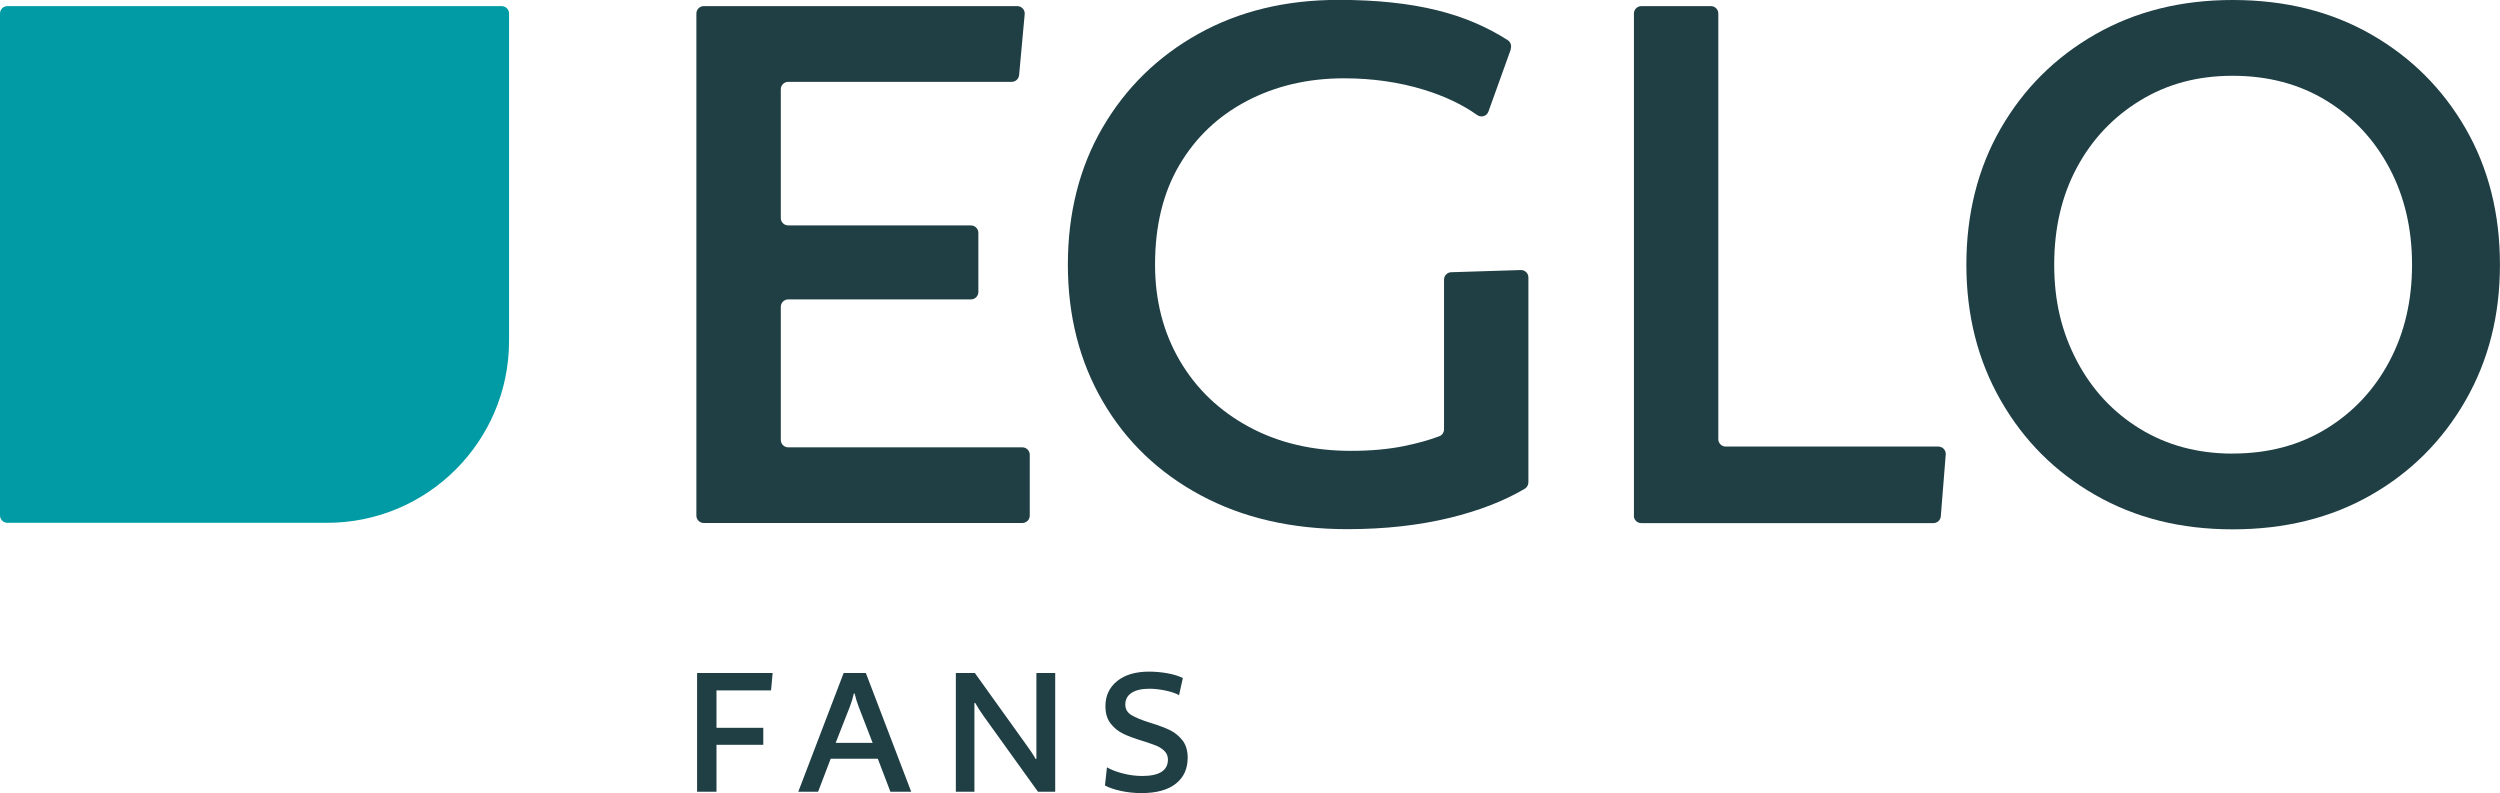
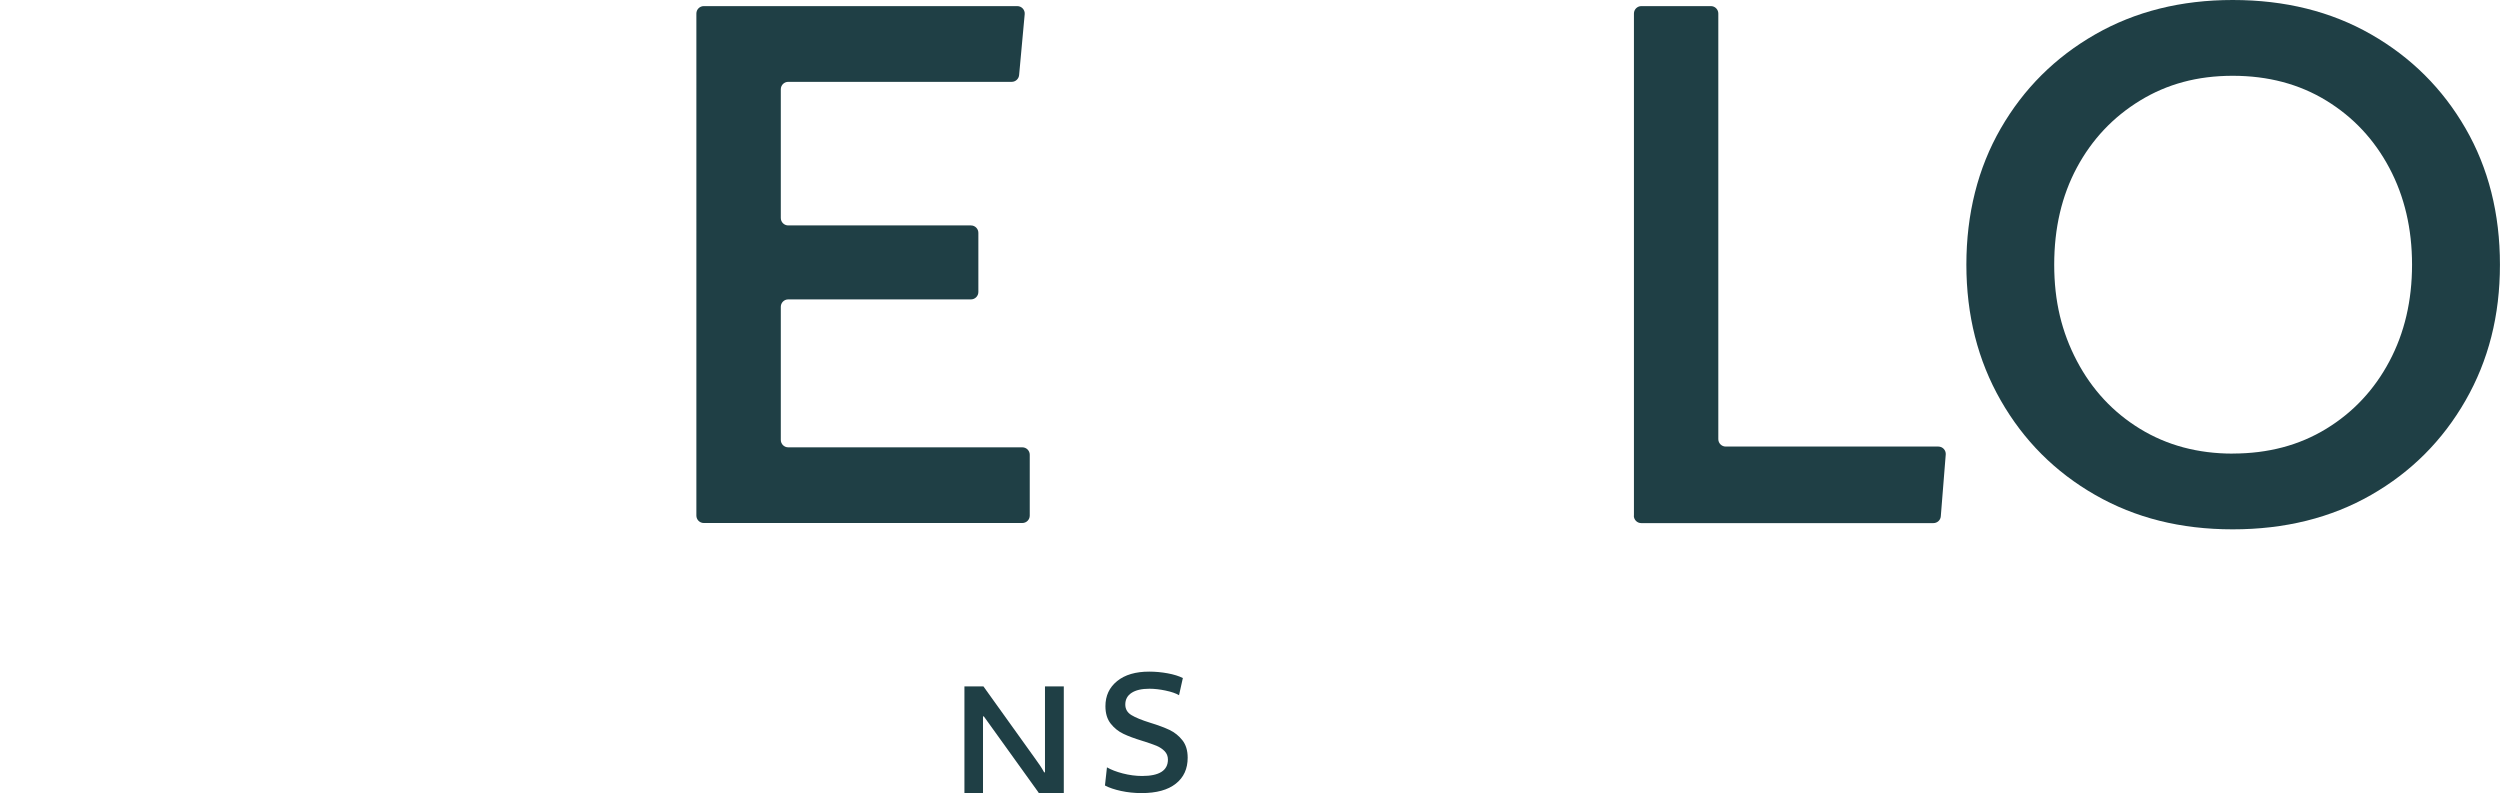
<svg xmlns="http://www.w3.org/2000/svg" id="Ebene_2" viewBox="0 0 425.2 134.89">
  <defs>
    <style>.cls-1{fill:#1f3f45;}.cls-2{fill:#009ba4;}</style>
  </defs>
  <g id="Ebene_1-2">
-     <path class="cls-2" d="M1.26,1.04c-.7,0-1.26.57-1.26,1.26v85.36c0,.7.57,1.26,1.26,1.26h54.36c17.1,0,30.96-13.86,30.96-30.96V2.3c0-.7-.57-1.26-1.26-1.26H1.26Z" />
    <path class="cls-1" d="M174.28,2.42l-.95,10.35c-.06.65-.61,1.15-1.26,1.15h-38.01c-.7,0-1.26.57-1.26,1.26v21.9c0,.7.57,1.26,1.26,1.26h31.08c.7,0,1.26.57,1.26,1.26v10.06c0,.7-.57,1.26-1.26,1.26h-31.08c-.7,0-1.26.57-1.26,1.26v22.64c0,.7.57,1.26,1.26,1.26h39.82c.7,0,1.26.57,1.26,1.26v10.35c0,.7-.57,1.26-1.26,1.26h-54.18c-.7,0-1.26-.57-1.26-1.26V2.3c0-.7.57-1.26,1.26-1.26h53.32c.74,0,1.33.64,1.26,1.38" />
-     <path class="cls-1" d="M256.97,8.36l-3.82,10.62c-.29.8-1.24,1.07-1.93.57-2.52-1.78-5.55-3.22-9.09-4.3-4.19-1.28-8.71-1.93-13.55-1.93-6.12,0-11.62,1.29-16.51,3.85-4.89,2.57-8.71,6.19-11.47,10.88-2.77,4.69-4.15,10.34-4.15,16.95,0,6.12,1.41,11.57,4.22,16.36,2.81,4.79,6.74,8.54,11.77,11.25,5.03,2.72,10.81,4.07,17.32,4.07,3.35,0,6.36-.27,9.03-.81,2.3-.47,4.31-1.03,6.02-1.68.49-.19.79-.66.79-1.18v-25.45c0-.68.54-1.24,1.22-1.26l11.83-.37c.71-.02,1.3.55,1.3,1.26v34.83c0,.45-.23.88-.62,1.11-3.54,2.09-7.8,3.74-12.78,4.95-5.28,1.28-11.08,1.92-17.4,1.92-9.48,0-17.79-1.92-24.95-5.77-7.16-3.85-12.71-9.18-16.66-15.99-3.95-6.81-5.92-14.56-5.92-23.25s1.97-16.56,5.92-23.32c3.95-6.76,9.38-12.07,16.29-15.92,6.91-3.85,14.85-5.77,23.84-5.77,6.41,0,12.01.59,16.8,1.78,4.43,1.1,8.42,2.79,11.96,5.07.5.32.7.96.5,1.52" />
    <path class="cls-1" d="M277.9,87.72V2.3c0-.7.57-1.26,1.26-1.26h11.83c.7,0,1.26.57,1.26,1.26v72.39c0,.7.57,1.26,1.26,1.26h36.16c.74,0,1.32.63,1.26,1.36l-.84,10.5c-.05.66-.6,1.16-1.26,1.16h-49.69c-.7,0-1.26-.57-1.26-1.26" />
    <path class="cls-1" d="M379.74,77.14c6.02,0,11.33-1.41,15.92-4.22,4.59-2.81,8.17-6.64,10.73-11.47,2.57-4.83,3.85-10.31,3.85-16.43s-1.28-11.6-3.85-16.44c-2.57-4.84-6.14-8.66-10.73-11.47-4.59-2.81-9.9-4.22-15.92-4.22s-11.18,1.41-15.77,4.22c-4.59,2.81-8.17,6.61-10.74,11.4-2.57,4.79-3.85,10.29-3.85,16.51s1.28,11.47,3.85,16.36c2.57,4.89,6.15,8.74,10.74,11.55,4.59,2.81,9.85,4.22,15.77,4.22M379.74,0c8.89,0,16.73,1.95,23.54,5.85,6.81,3.9,12.16,9.23,16.06,15.99,3.9,6.76,5.85,14.49,5.85,23.17s-1.95,16.29-5.85,23.1c-3.9,6.81-9.25,12.17-16.06,16.07-6.81,3.9-14.66,5.85-23.54,5.85s-16.58-1.95-23.39-5.85c-6.81-3.9-12.16-9.25-16.06-16.07-3.9-6.81-5.85-14.51-5.85-23.1s1.95-16.41,5.85-23.17c3.9-6.76,9.25-12.09,16.06-15.99C363.16,1.95,370.96,0,379.74,0" />
-     <path class="cls-1" d="M121.86,117.42v6.36h7.96v2.89h-7.96v7.99h-3.3v-20.2h12.85l-.27,2.96h-9.28Z" />
-     <path class="cls-1" d="M149.3,129.05h-8.02l-2.14,5.61h-3.37l7.72-20.2h3.77l7.72,20.2h-3.54l-2.14-5.61ZM145.36,117.96h-.14c-.16.73-.39,1.47-.68,2.24l-2.41,6.15h6.29l-2.38-6.15c-.29-.77-.52-1.52-.68-2.24Z" />
-     <path class="cls-1" d="M176.54,134.66l-9.21-12.82c-.54-.75-1.03-1.51-1.46-2.28h-.14v15.1h-3.16v-20.2h3.23l8.87,12.38c.59.79,1.08,1.54,1.46,2.24h.14v-14.62h3.2v20.2h-2.92Z" />
+     <path class="cls-1" d="M176.54,134.66l-9.21-12.82h-.14v15.1h-3.16v-20.2h3.23l8.87,12.38c.59.79,1.08,1.54,1.46,2.24h.14v-14.62h3.2v20.2h-2.92Z" />
    <path class="cls-1" d="M198.24,117.45c-.96-.2-1.88-.31-2.74-.31-1.31,0-2.33.23-3.04.7-.71.46-1.07,1.13-1.07,1.99,0,.77.35,1.37,1.04,1.79.69.42,1.76.86,3.21,1.31,1.34.41,2.43.82,3.28,1.22.85.41,1.58.99,2.18,1.75.6.76.9,1.75.9,2.97,0,1.88-.67,3.36-2.02,4.42-1.35,1.07-3.29,1.6-5.83,1.6-1.2,0-2.36-.12-3.47-.36-1.11-.24-2.03-.55-2.75-.93l.34-3.09c.7.41,1.6.75,2.7,1.04,1.1.28,2.19.43,3.28.43,2.92,0,4.39-.93,4.39-2.79,0-.57-.19-1.04-.56-1.43-.37-.38-.84-.69-1.39-.92-.56-.23-1.34-.5-2.36-.82-1.34-.41-2.43-.81-3.26-1.21-.84-.4-1.56-.97-2.16-1.73-.6-.76-.9-1.75-.9-2.97,0-1.77.66-3.19,1.99-4.27,1.33-1.08,3.15-1.61,5.46-1.61,1.06,0,2.11.1,3.15.29,1.03.19,1.89.46,2.57.8l-.65,2.92c-.54-.32-1.3-.58-2.26-.78Z" />
  </g>
</svg>